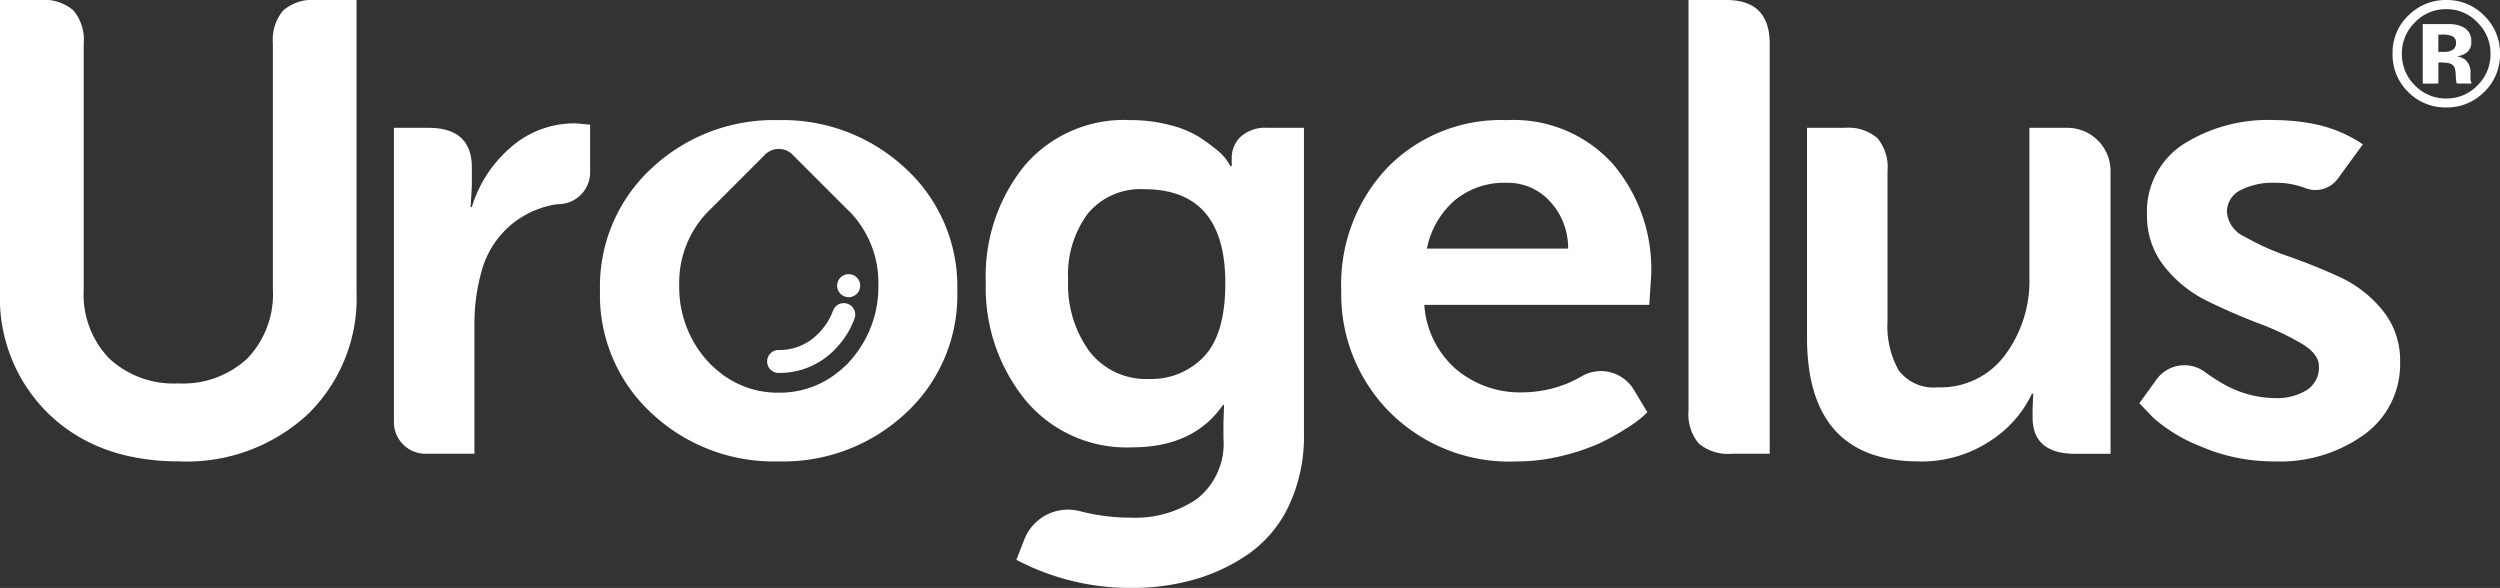
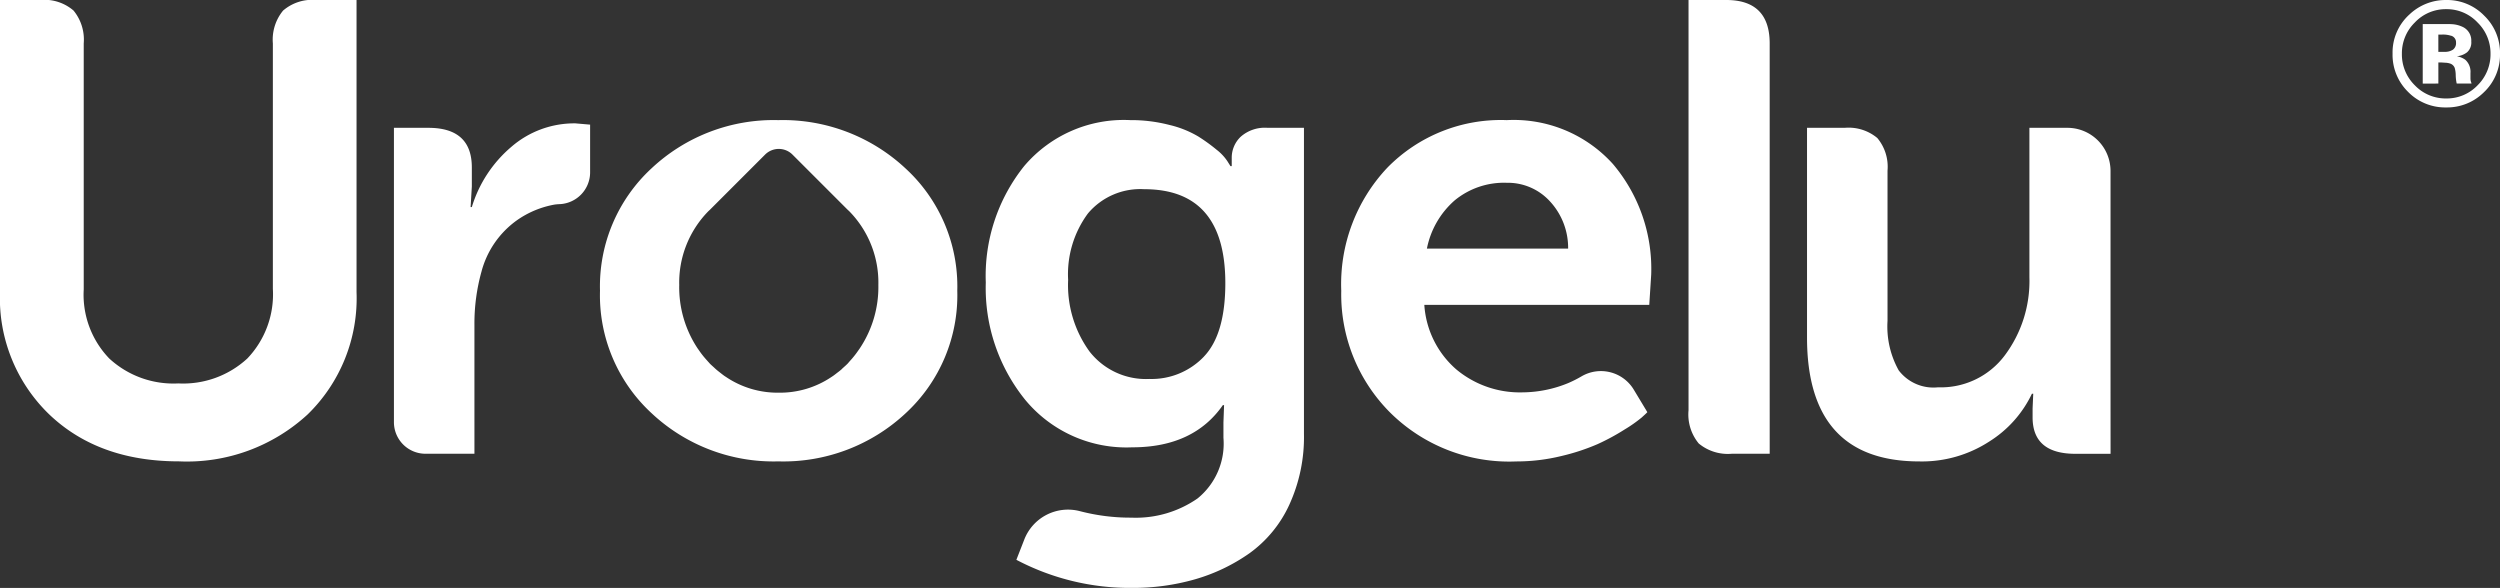
<svg xmlns="http://www.w3.org/2000/svg" width="203.939" height="47.959" viewBox="0 0 203.939 47.959">
  <rect x="0" y="0" width="203.939" height="47.959" fill="#333333" stroke="none" />
  <g id="Grupo_197" data-name="Grupo 197" transform="translate(966.623 -367.386)">
    <g id="Grupo_186" data-name="Grupo 186" transform="translate(-966.623 367.386)">
      <path id="Trazado_201" data-name="Trazado 201" d="M-867.122,390.217a13.838,13.838,0,0,1,3.754-10.034,12.958,12.958,0,0,1,9.749-3.886,10.905,10.905,0,0,1,8.652,3.573,13.227,13.227,0,0,1,3.128,9.044l-.157,2.452h-18.35a7.621,7.621,0,0,0,2.606,5.265,8.087,8.087,0,0,0,5.37,1.875,9.968,9.968,0,0,0,3.754-.755,9.691,9.691,0,0,0,1.106-.559,3.13,3.13,0,0,1,4.245,1.083l1.113,1.847c-.1.106-.262.254-.47.441a11.372,11.372,0,0,1-1.38.968,18.028,18.028,0,0,1-2.217,1.2,17.324,17.324,0,0,1-2.945.967,15.4,15.4,0,0,1-3.676.442,13.789,13.789,0,0,1-10.346-4.039A13.625,13.625,0,0,1-867.122,390.217Zm6.987-3.441h11.52a5.578,5.578,0,0,0-1.487-3.856,4.65,4.65,0,0,0-3.517-1.511,6.332,6.332,0,0,0-4.249,1.434A7.017,7.017,0,0,0-860.135,386.776Z" transform="translate(976.536 -366.498)" fill="#fff" />
      <g id="Grupo_185" data-name="Grupo 185" transform="translate(48.946 9.799)">
        <path id="Trazado_202" data-name="Trazado 202" d="M-897.192,380.235a14.656,14.656,0,0,0-10.375-3.938,14.556,14.556,0,0,0-10.346,3.938,13.094,13.094,0,0,0-4.2,9.981,13.083,13.083,0,0,0,4.2,9.982,14.542,14.542,0,0,0,10.346,3.938,14.613,14.613,0,0,0,10.4-3.938,13.085,13.085,0,0,0,4.2-9.982A13.056,13.056,0,0,0-897.192,380.235ZM-900.91,394.9c-.042.065-.09.128-.134.192-.078.109-.154.22-.238.327q-.229.3-.49.578l0,.005,0,0c-.055.058-.1.12-.158.177-.121.122-.249.232-.375.345-.035.032-.069.066-.1.1-.124.108-.251.207-.378.3-.108.085-.214.169-.326.246-.036.025-.075.048-.111.073a7.518,7.518,0,0,1-4.311,1.288,7.521,7.521,0,0,1-4.286-1.271c-.046-.032-.095-.059-.141-.092-.113-.079-.223-.167-.334-.254s-.233-.18-.346-.279c-.056-.049-.111-.1-.167-.154-.109-.1-.22-.195-.327-.3-.047-.048-.088-.1-.134-.15-.01-.011-.02-.019-.03-.03s-.041-.049-.063-.074c-.144-.158-.284-.32-.414-.487-.111-.141-.212-.286-.313-.432-.021-.03-.043-.058-.063-.089a9.012,9.012,0,0,1-1.5-5.174,8.306,8.306,0,0,1,2.354-5.994c.045-.047.093-.087.14-.132h0l4.51-4.51a1.58,1.58,0,0,1,2.234,0l4.483,4.483h0c.055.054.113.1.168.158a8.307,8.307,0,0,1,2.355,5.994A9.014,9.014,0,0,1-900.91,394.9Z" transform="translate(922.112 -376.297)" fill="#fff" />
-         <path id="Trazado_203" data-name="Trazado 203" d="M-903.138,389.931a.933.933,0,0,0-1.2.556,5.1,5.1,0,0,1-1.069,1.728,4.4,4.4,0,0,1-3.371,1.482.935.935,0,0,0-.935.935.935.935,0,0,0,.935.935,6.251,6.251,0,0,0,4.739-2.078,6.937,6.937,0,0,0,1.456-2.359A.933.933,0,0,0-903.138,389.931Z" transform="translate(923.347 -374.944)" fill="#fff" />
-         <path id="Trazado_204" data-name="Trazado 204" d="M-904.522,388.664a.94.94,0,0,0,.94.94.941.941,0,0,0,.941-.94.941.941,0,0,0-.941-.94A.94.94,0,0,0-904.522,388.664Z" transform="translate(923.865 -375.159)" fill="#fff" />
      </g>
      <path id="Trazado_205" data-name="Trazado 205" d="M-937.533,367.386h-3.284a3.646,3.646,0,0,0-2.711.861,3.73,3.73,0,0,0-.836,2.685v20.016a7.579,7.579,0,0,1-2.085,5.684,7.726,7.726,0,0,1-5.63,2.032,7.721,7.721,0,0,1-5.629-2.032A7.494,7.494,0,0,1-959.793,391v-20.07a3.734,3.734,0,0,0-.833-2.685,3.653,3.653,0,0,0-2.711-.861h-3.286v23.825a13.167,13.167,0,0,0,4.016,9.982q4.011,3.83,10.582,3.831a14.533,14.533,0,0,0,10.5-3.831,13.218,13.218,0,0,0,3.987-9.982V367.386Z" transform="translate(966.623 -367.386)" fill="#fff" />
      <path id="Trazado_206" data-name="Trazado 206" d="M-922.6,376.537a7.845,7.845,0,0,0-5.237,1.93,10.384,10.384,0,0,0-3.208,4.9h-.1l.1-1.671v-1.561q0-3.233-3.544-3.233H-937.4v24.012a2.575,2.575,0,0,0,2.575,2.575h3.992V392.959a15.789,15.789,0,0,1,.575-4.327,7.492,7.492,0,0,1,2.866-4.171,7.677,7.677,0,0,1,3.109-1.3,3.941,3.941,0,0,1,.41-.034,2.6,2.6,0,0,0,2.477-2.586v-3.9Z" transform="translate(969.535 -366.474)" fill="#fff" />
      <path id="Trazado_207" data-name="Trazado 207" d="M-867.539,376.925h-2.972a2.968,2.968,0,0,0-2.188.73,2.359,2.359,0,0,0-.73,1.719v.678h-.1l-.262-.416a3.947,3.947,0,0,0-.859-.913,14.275,14.275,0,0,0-1.512-1.094,8.368,8.368,0,0,0-2.347-.938,12.467,12.467,0,0,0-3.2-.395,10.656,10.656,0,0,0-8.655,3.755,14.329,14.329,0,0,0-3.128,9.49,14.509,14.509,0,0,0,3.208,9.562,10.712,10.712,0,0,0,8.73,3.886q5.006,0,7.4-3.441h.1l-.051,1.409v1.251a5.756,5.756,0,0,1-2.112,4.951,8.817,8.817,0,0,1-5.395,1.566,16.281,16.281,0,0,1-4.234-.537,3.826,3.826,0,0,0-4.516,2.352l-.635,1.625a19.849,19.849,0,0,0,9.435,2.291,18.286,18.286,0,0,0,5.136-.7,14.846,14.846,0,0,0,4.456-2.134,9.993,9.993,0,0,0,3.233-3.937,13.241,13.241,0,0,0,1.2-5.786V376.925Zm-8.158,18.663a5.9,5.9,0,0,1-4.457,1.824,5.832,5.832,0,0,1-4.875-2.24,9.229,9.229,0,0,1-1.745-5.842,8.342,8.342,0,0,1,1.616-5.421,5.578,5.578,0,0,1,4.586-1.977q6.621,0,6.621,7.661Q-873.951,393.761-875.7,395.588Z" transform="translate(973.908 -366.498)" fill="#fff" />
-       <path id="Trazado_208" data-name="Trazado 208" d="M-791.623,389.071q-2.058-.935-4.143-1.667a20.271,20.271,0,0,1-3.546-1.591,2.423,2.423,0,0,1-1.459-2.007,1.959,1.959,0,0,1,1.069-1.774,5.733,5.733,0,0,1,2.893-.623,6.717,6.717,0,0,1,2.442.435,2.251,2.251,0,0,0,2.642-.771l2.042-2.8a10.91,10.91,0,0,0-4.286-1.718,17.3,17.3,0,0,0-3-.264,12.941,12.941,0,0,0-7.376,1.982,6.538,6.538,0,0,0-2.946,5.786,6.542,6.542,0,0,0,1.434,4.2,10.17,10.17,0,0,0,3.519,2.813q2.085,1.018,4.146,1.8a22.221,22.221,0,0,1,3.491,1.642c.957.573,1.434,1.193,1.434,1.851a2.184,2.184,0,0,1-.991,1.955,4.652,4.652,0,0,1-2.605.653,8.671,8.671,0,0,1-4.094-1.094,15.564,15.564,0,0,1-1.632-1.051,2.811,2.811,0,0,0-3.927.625l-1.4,1.936,1.148,1.2a13.051,13.051,0,0,0,3.909,2.347,14.922,14.922,0,0,0,6,1.2,11.7,11.7,0,0,0,7.322-2.215A7.074,7.074,0,0,0-786.645,396a6.43,6.43,0,0,0-1.459-4.221A9.759,9.759,0,0,0-791.623,389.071Z" transform="translate(982.435 -366.498)" fill="#fff" />
      <path id="Trazado_209" data-name="Trazado 209" d="M-834.74,397.676V370.932q0-3.545-3.544-3.546h-3.076v33.467a3.719,3.719,0,0,0,.834,2.711,3.719,3.719,0,0,0,2.711.836h3.076Z" transform="translate(979.103 -367.386)" fill="#fff" />
      <path id="Trazado_210" data-name="Trazado 210" d="M-807.811,396.732V380.387a3.519,3.519,0,0,0-3.518-3.519h-3.1v12.2a10.117,10.117,0,0,1-2.006,6.359,6.51,6.51,0,0,1-5.448,2.609,3.558,3.558,0,0,1-3.208-1.383,7.35,7.35,0,0,1-.912-4.039V380.36a3.656,3.656,0,0,0-.833-2.66,3.657,3.657,0,0,0-2.658-.832h-3.076v17.1q0,10.118,9.174,10.114a10.08,10.08,0,0,0,5.682-1.616,9.328,9.328,0,0,0,3.491-3.908h.107l-.053,1.2v.73q0,2.972,3.494,2.973h2.866Z" transform="translate(979.979 -366.441)" fill="#fff" />
    </g>
    <g id="Grupo_187" data-name="Grupo 187" transform="translate(-771.448 367.386)">
      <path id="Trazado_211" data-name="Trazado 211" d="M-781.682,374.913a4.255,4.255,0,0,1-3.068,1.237,4.232,4.232,0,0,1-3.115-1.267,4.234,4.234,0,0,1-1.267-3.115,4.174,4.174,0,0,1,1.368-3.193,4.291,4.291,0,0,1,3.014-1.189,4.221,4.221,0,0,1,3.1,1.284,4.218,4.218,0,0,1,1.284,3.1A4.215,4.215,0,0,1-781.682,374.913Zm-5.642-5.684a3.506,3.506,0,0,0-1.047,2.539,3.525,3.525,0,0,0,1.064,2.586,3.476,3.476,0,0,0,2.557,1.064,3.458,3.458,0,0,0,2.551-1.071,3.549,3.549,0,0,0,1.058-2.58,3.511,3.511,0,0,0-1.052-2.539,3.44,3.44,0,0,0-2.557-1.094A3.459,3.459,0,0,0-787.324,369.229Zm.653,4.977v-4.858l1.354,0c.6,0,.934,0,1,.009a2.337,2.337,0,0,1,.957.25,1.224,1.224,0,0,1,.649,1.159,1.067,1.067,0,0,1-.342.885,1.6,1.6,0,0,1-.841.325,1.657,1.657,0,0,1,.689.28,1.32,1.32,0,0,1,.428,1.09v.434a1.026,1.026,0,0,0,.01.142.6.6,0,0,0,.035.143l.044.137H-783.9a3.614,3.614,0,0,1-.08-.672,2.213,2.213,0,0,0-.08-.595.594.594,0,0,0-.356-.357,1.438,1.438,0,0,0-.434-.077l-.279-.018h-.267v1.719Zm2.319-3.9a2.128,2.128,0,0,0-.737-.1h-.309v1.409h.493a1.18,1.18,0,0,0,.7-.178.661.661,0,0,0,.25-.577A.557.557,0,0,0-784.352,370.3Z" transform="translate(789.132 -367.386)" fill="#fff" />
    </g>
  </g>
</svg>